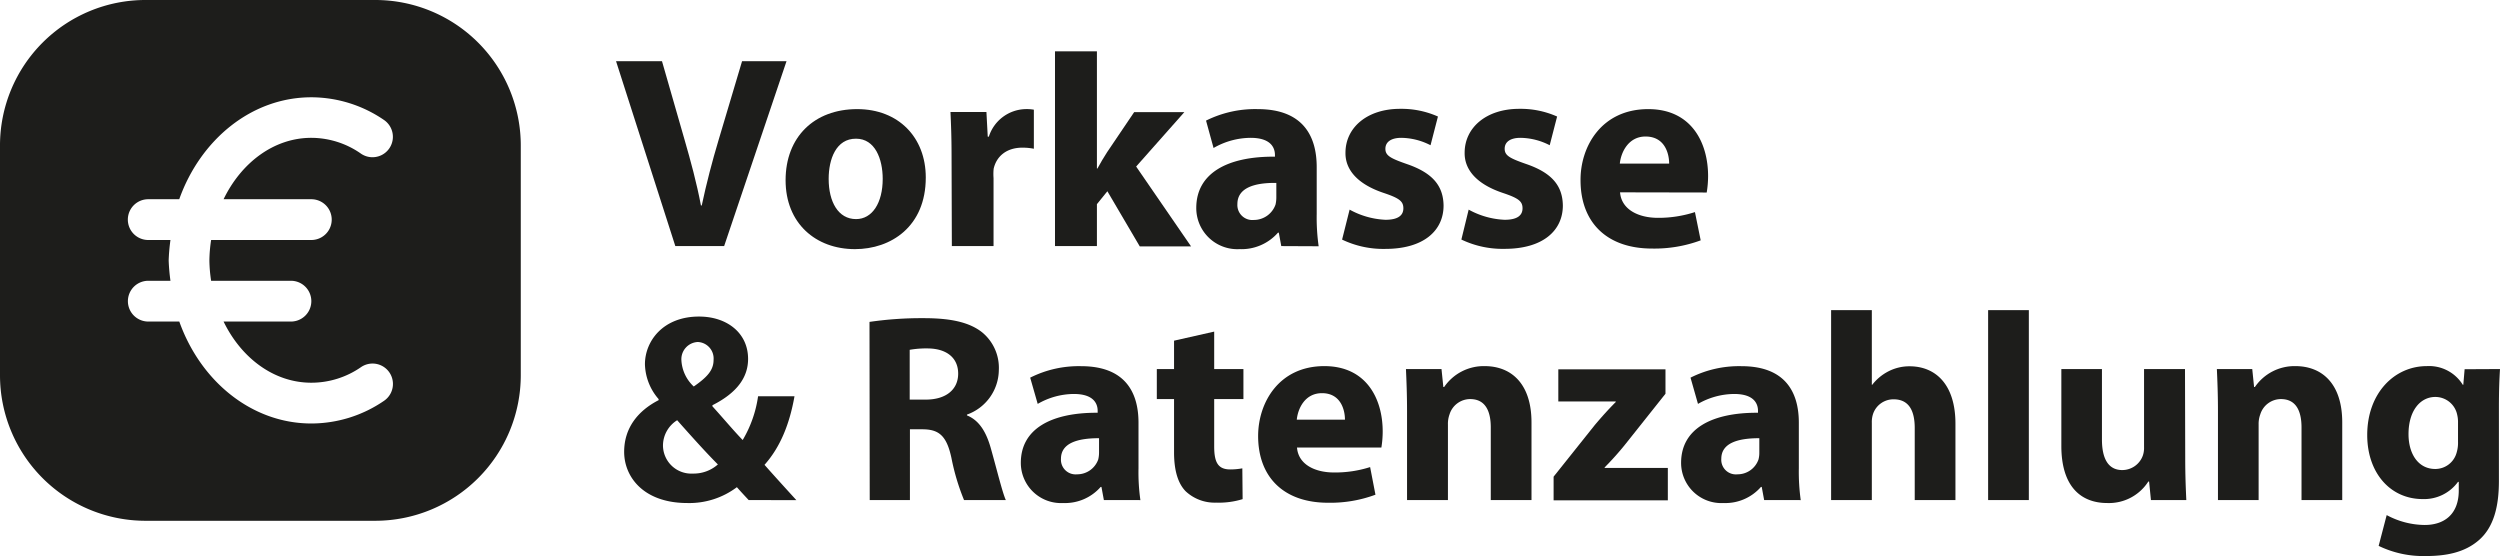
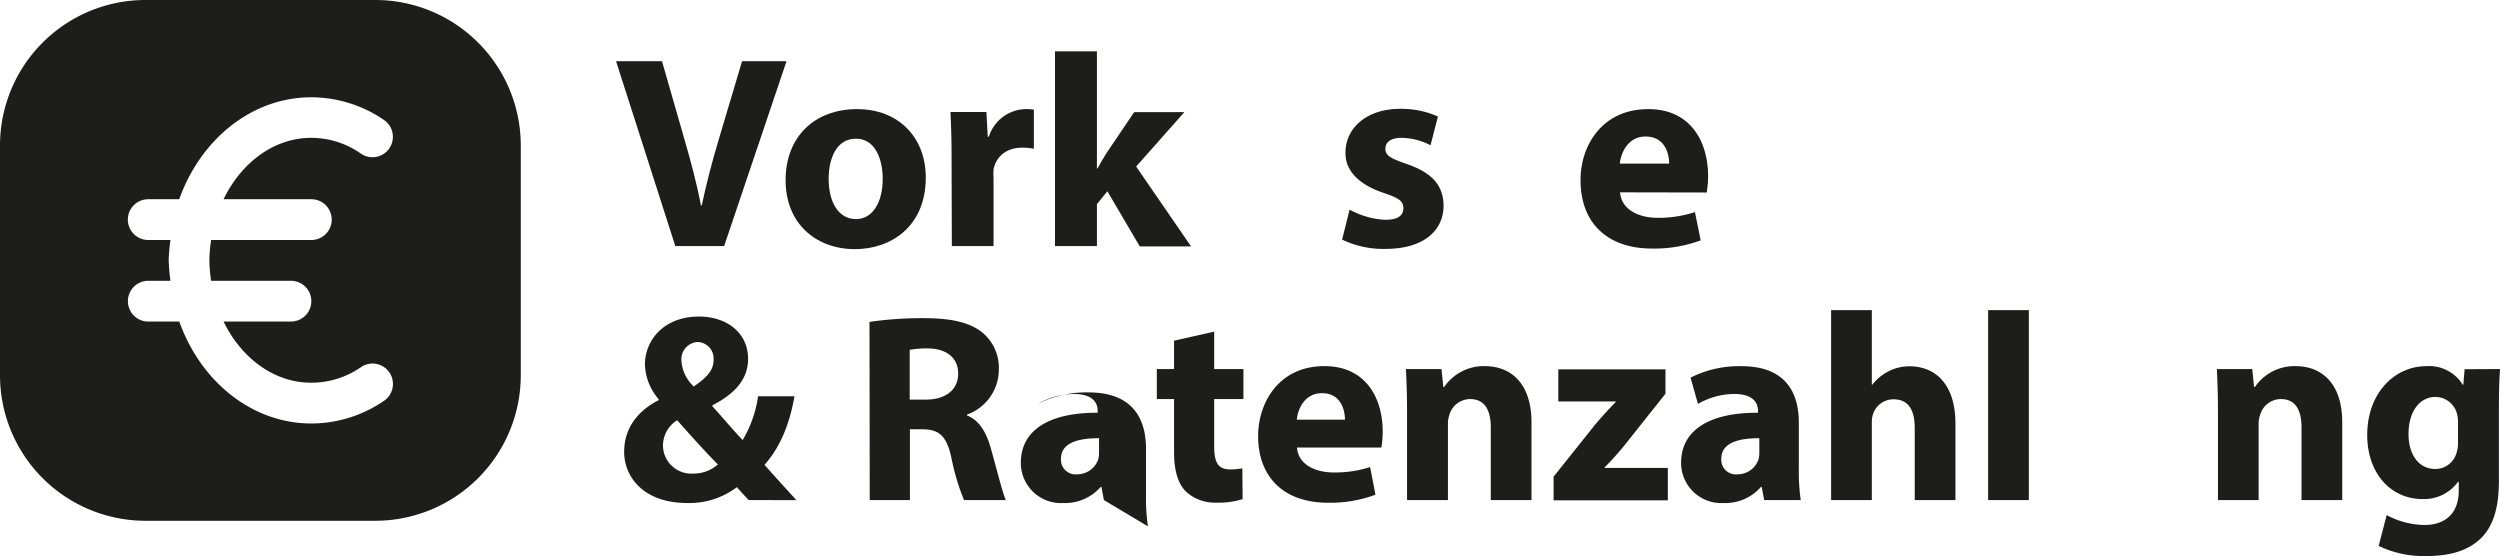
<svg xmlns="http://www.w3.org/2000/svg" viewBox="0 0 435.31 96.82">
  <g id="a7d4e5df-e893-4835-9924-9f9d99cf9a62" data-name="Ebene 2">
    <g id="ece021bc-d6b1-4462-a54f-335897f28f45" data-name="Layer 1">
      <path d="M117.59,42.85,107.27,10.66h8l3.91,13.61c1.1,3.82,2.11,7.5,2.87,11.51h.14c.82-3.86,1.82-7.69,2.92-11.36l4.1-13.76h7.74L126.09,42.85Z" fill="#1d1d1b" />
      <path d="M161.2,30.91c0,8.55-6.07,12.47-12.33,12.47-6.83,0-12.08-4.49-12.08-12S141.76,19,149.26,19C156.42,19,161.2,23.89,161.2,30.91Zm-16.91.24c0,4,1.67,7,4.77,7,2.82,0,4.64-2.82,4.64-7,0-3.49-1.34-7-4.64-7C145.58,24.13,144.29,27.71,144.29,31.15Z" fill="#1d1d1b" />
      <path d="M165.69,27.19c0-3.44-.1-5.69-.19-7.69h6.26l.23,4.3h.19A6.88,6.88,0,0,1,178.49,19a7.18,7.18,0,0,1,1.53.1V25.9a10.13,10.13,0,0,0-2-.19c-2.68,0-4.49,1.43-5,3.67A9.17,9.17,0,0,0,173,31V42.85h-7.26Z" fill="#1d1d1b" />
      <path d="M191,29.34h.09c.53-1,1.1-1.91,1.67-2.82l4.73-7h8.74L197.83,29l9.56,13.9h-8.93l-5.64-9.6L191,35.55v7.3H183.7V8.94H191Z" fill="#1d1d1b" />
-       <path d="M223.1,42.85l-.43-2.34h-.14a8.44,8.44,0,0,1-6.69,2.87,7.15,7.15,0,0,1-7.54-7.17c0-6.06,5.44-9,13.7-8.93V27c0-1.24-.67-3-4.25-3a13.05,13.05,0,0,0-6.44,1.77L210,21A19.2,19.2,0,0,1,219,19c7.79,0,10.27,4.59,10.27,10.08v8.12a35.93,35.93,0,0,0,.34,5.68Zm-.86-11c-3.82-.05-6.78.86-6.78,3.68a2.61,2.61,0,0,0,2.87,2.77,4,4,0,0,0,3.77-2.68,5.48,5.48,0,0,0,.14-1.24Z" fill="#1d1d1b" />
      <path d="M235,36.5a14.19,14.19,0,0,0,6.25,1.77c2.2,0,3.11-.77,3.11-2s-.72-1.77-3.44-2.68c-4.82-1.62-6.69-4.25-6.64-7,0-4.34,3.73-7.64,9.51-7.64a15.64,15.64,0,0,1,6.59,1.34l-1.29,5A11.39,11.39,0,0,0,244,24c-1.76,0-2.77.71-2.77,1.91s.91,1.67,3.78,2.67c4.44,1.53,6.3,3.77,6.35,7.21,0,4.35-3.44,7.55-10.13,7.55a16.61,16.61,0,0,1-7.54-1.62Z" fill="#1d1d1b" />
-       <path d="M255.73,36.5A14.16,14.16,0,0,0,262,38.27c2.2,0,3.11-.77,3.11-2s-.72-1.77-3.44-2.68c-4.82-1.62-6.69-4.25-6.64-7,0-4.34,3.73-7.64,9.51-7.64a15.64,15.64,0,0,1,6.59,1.34l-1.29,5A11.39,11.39,0,0,0,264.75,24C263,24,262,24.7,262,25.9s.91,1.67,3.78,2.67c4.44,1.53,6.3,3.77,6.35,7.21,0,4.35-3.44,7.55-10.13,7.55a16.61,16.61,0,0,1-7.54-1.62Z" fill="#1d1d1b" />
      <path d="M282.09,33.49c.24,3,3.2,4.44,6.6,4.44a20.57,20.57,0,0,0,6.44-1l1,4.92a23.18,23.18,0,0,1-8.46,1.43c-7.92,0-12.46-4.58-12.46-11.89C275.17,25.52,278.85,19,287,19c7.55,0,10.42,5.88,10.42,11.66a17.72,17.72,0,0,1-.24,2.86Zm8.55-5c0-1.76-.76-4.72-4.11-4.72-3,0-4.29,2.77-4.48,4.72Z" fill="#1d1d1b" />
      <path d="M65.34,0h-40A25.33,25.33,0,0,0,0,25.34v40A25.34,25.34,0,0,0,25.34,90.68h40A25.35,25.35,0,0,0,90.68,65.34v-40A25.34,25.34,0,0,0,65.34,0ZM54.21,34.69a3.55,3.55,0,0,1,0,7.1H36.76a25.62,25.62,0,0,0-.3,3.55,25.88,25.88,0,0,0,.3,3.55h13.9a3.55,3.55,0,1,1,0,7.1H38.93C42,62.32,47.67,66.64,54.21,66.64a15.17,15.17,0,0,0,8.66-2.72,3.55,3.55,0,1,1,4,5.87,22.44,22.44,0,0,1-12.65,3.95c-10.4,0-19.3-7.36-23-17.75h-5.4a3.55,3.55,0,1,1,0-7.1h3.86a34.67,34.67,0,0,1-.31-3.55,34.43,34.43,0,0,1,.31-3.55H25.81a3.55,3.55,0,1,1,0-7.1h5.4c3.7-10.39,12.6-17.75,23-17.75a22.44,22.44,0,0,1,12.65,3.95,3.55,3.55,0,1,1-4,5.87A15.1,15.1,0,0,0,54.21,24C47.67,24,42,28.35,38.93,34.69Z" fill="#1d1d1b" />
      <path d="M130.36,87.07c-.65-.7-1.31-1.4-2.05-2.24a13.8,13.8,0,0,1-8.63,2.76c-7.6,0-11-4.53-11-8.91,0-4.15,2.38-7.14,6-9v-.19a9.56,9.56,0,0,1-2.38-6.07c0-4,3.13-8.3,9.42-8.3,4.85,0,8.54,2.85,8.54,7.37,0,3.17-1.87,5.88-6.21,8.07l0,.19c1.82,2,3.73,4.29,5.27,5.87A20.62,20.62,0,0,0,132,69h6.34c-.84,4.75-2.43,8.81-5.22,11.94,1.77,2,3.59,4,5.55,6.15ZM125,80.87c-2-2-4.53-4.81-7.09-7.7a5.23,5.23,0,0,0-2.47,4.34,4.93,4.93,0,0,0,5.22,4.95A6.35,6.35,0,0,0,125,80.87Zm-6.35-18.1a6.72,6.72,0,0,0,2.15,4.53c2.28-1.59,3.45-2.8,3.45-4.62a2.88,2.88,0,0,0-2.75-3.13A3,3,0,0,0,118.65,62.77Z" fill="#1d1d1b" />
      <path d="M151.4,56.05a62.84,62.84,0,0,1,9.46-.65c4.67,0,7.93.7,10.17,2.48a8,8,0,0,1,2.89,6.57,8.33,8.33,0,0,1-5.55,7.74v.14c2.2.89,3.41,3,4.2,5.88,1,3.55,2,7.65,2.57,8.86h-7.28a39.23,39.23,0,0,1-2.19-7.32c-.84-3.92-2.2-5-5.09-5h-2.14V87.07h-7Zm7,13.53h2.8c3.54,0,5.64-1.77,5.64-4.52s-2-4.34-5.22-4.39a16.85,16.85,0,0,0-3.22.24Z" fill="#1d1d1b" />
-       <path d="M192.21,87.07l-.42-2.28h-.14a8.26,8.26,0,0,1-6.53,2.8,7,7,0,0,1-7.37-7c0-5.93,5.32-8.77,13.38-8.72v-.33c0-1.21-.65-2.94-4.15-2.94a12.72,12.72,0,0,0-6.29,1.73l-1.31-4.57a18.78,18.78,0,0,1,8.86-2c7.61,0,10,4.48,10,9.84v7.93a34.4,34.4,0,0,0,.33,5.55Zm-.84-10.77c-3.73,0-6.63.84-6.63,3.59a2.55,2.55,0,0,0,2.8,2.7A3.88,3.88,0,0,0,191.23,80a5.21,5.21,0,0,0,.14-1.21Z" fill="#1d1d1b" />
+       <path d="M192.21,87.07l-.42-2.28h-.14a8.26,8.26,0,0,1-6.53,2.8,7,7,0,0,1-7.37-7c0-5.93,5.32-8.77,13.38-8.72v-.33c0-1.21-.65-2.94-4.15-2.94a12.72,12.72,0,0,0-6.29,1.73a18.78,18.78,0,0,1,8.86-2c7.61,0,10,4.48,10,9.84v7.93a34.4,34.4,0,0,0,.33,5.55Zm-.84-10.77c-3.73,0-6.63.84-6.63,3.59a2.55,2.55,0,0,0,2.8,2.7A3.88,3.88,0,0,0,191.23,80a5.21,5.21,0,0,0,.14-1.21Z" fill="#1d1d1b" />
      <path d="M211.42,57.74v6.52h5.09v5.23h-5.09v8.25c0,2.76.66,4,2.8,4a11.78,11.78,0,0,0,2.1-.19l.05,5.36a14,14,0,0,1-4.62.61,7.38,7.38,0,0,1-5.32-2c-1.3-1.35-2-3.55-2-6.76V69.49h-3V64.26h3V59.32Z" fill="#1d1d1b" />
      <path d="M225.84,77.93c.23,2.94,3.12,4.34,6.43,4.34a20,20,0,0,0,6.3-.94l.93,4.81a22.56,22.56,0,0,1-8.25,1.4c-7.74,0-12.18-4.48-12.18-11.62,0-5.78,3.6-12.17,11.53-12.17,7.36,0,10.16,5.74,10.16,11.38a17.21,17.21,0,0,1-.23,2.8Zm8.35-4.85c0-1.73-.75-4.62-4-4.62-3,0-4.2,2.71-4.39,4.62Z" fill="#1d1d1b" />
      <path d="M245,71.54c0-2.85-.1-5.27-.19-7.28H251l.32,3.13h.14a8.36,8.36,0,0,1,7.05-3.64c4.66,0,8.16,3.08,8.16,9.8V87.07h-7.09V74.43c0-2.94-1-4.94-3.59-4.94a3.77,3.77,0,0,0-3.59,2.66,4.8,4.8,0,0,0-.28,1.77V87.07H245Z" fill="#1d1d1b" />
      <path d="M270.52,83l7.18-9C279,72.47,280,71.35,281.34,70v-.09h-10v-5.6H290v4.25l-6.86,8.63a51.34,51.34,0,0,1-3.73,4.19v.1h11v5.64H270.52Z" fill="#1d1d1b" />
      <path d="M307.18,87.07l-.42-2.28h-.14a8.24,8.24,0,0,1-6.53,2.8,7,7,0,0,1-7.37-7c0-5.93,5.32-8.77,13.39-8.72v-.33c0-1.21-.65-2.94-4.15-2.94a12.76,12.76,0,0,0-6.3,1.73l-1.3-4.57a18.75,18.75,0,0,1,8.86-2c7.6,0,10,4.48,10,9.84v7.93a35.6,35.6,0,0,0,.33,5.55Zm-.84-10.77c-3.73,0-6.62.84-6.62,3.59a2.54,2.54,0,0,0,2.8,2.7A3.86,3.86,0,0,0,306.2,80a4.72,4.72,0,0,0,.14-1.21Z" fill="#1d1d1b" />
      <path d="M318.84,54h7.09V67H326a8.46,8.46,0,0,1,2.8-2.33,8,8,0,0,1,3.69-.89c4.52,0,8,3.13,8,10V87.07h-7.09V74.53c0-3-1-5-3.68-5A3.75,3.75,0,0,0,326.17,72a4.45,4.45,0,0,0-.24,1.59V87.07h-7.09Z" fill="#1d1d1b" />
      <path d="M346.18,54h7.09V87.07h-7.09Z" fill="#1d1d1b" />
-       <path d="M380.5,79.75c0,3,.1,5.41.19,7.32h-6.16l-.32-3.22h-.14a8.14,8.14,0,0,1-7.14,3.74c-4.62,0-8-2.9-8-9.94V64.26H366V76.53c0,3.31,1.08,5.32,3.55,5.32a3.82,3.82,0,0,0,3.55-2.47,4.09,4.09,0,0,0,.23-1.54V64.26h7.13Z" fill="#1d1d1b" />
      <path d="M386.2,71.54c0-2.85-.1-5.27-.19-7.28h6.16l.32,3.13h.14a8.36,8.36,0,0,1,7.05-3.64c4.66,0,8.16,3.08,8.16,9.8V87.07h-7.09V74.43c0-2.94-1-4.94-3.59-4.94a3.77,3.77,0,0,0-3.59,2.66,4.78,4.78,0,0,0-.29,1.77V87.07H386.2Z" fill="#1d1d1b" />
      <path d="M435.31,64.26c-.09,1.45-.19,3.36-.19,6.77V83.76c0,4.38-.88,8-3.45,10.26s-5.92,2.8-9.28,2.8a17.87,17.87,0,0,1-8.21-1.77l1.4-5.36a14.17,14.17,0,0,0,6.62,1.72c3.36,0,5.93-1.82,5.93-6V83.9H428a7.29,7.29,0,0,1-6.15,3c-5.65,0-9.66-4.57-9.66-11.15,0-7.32,4.76-12,10.36-12A6.9,6.9,0,0,1,428.83,67h.09l.23-2.71ZM428,73.55a5.26,5.26,0,0,0-.14-1.31,3.88,3.88,0,0,0-3.82-3.12c-2.57,0-4.66,2.33-4.66,6.48,0,3.4,1.67,6.06,4.66,6.06a3.85,3.85,0,0,0,3.73-2.89A5.93,5.93,0,0,0,428,76.9Z" fill="#1d1d1b" />
    </g>
  </g>
</svg>